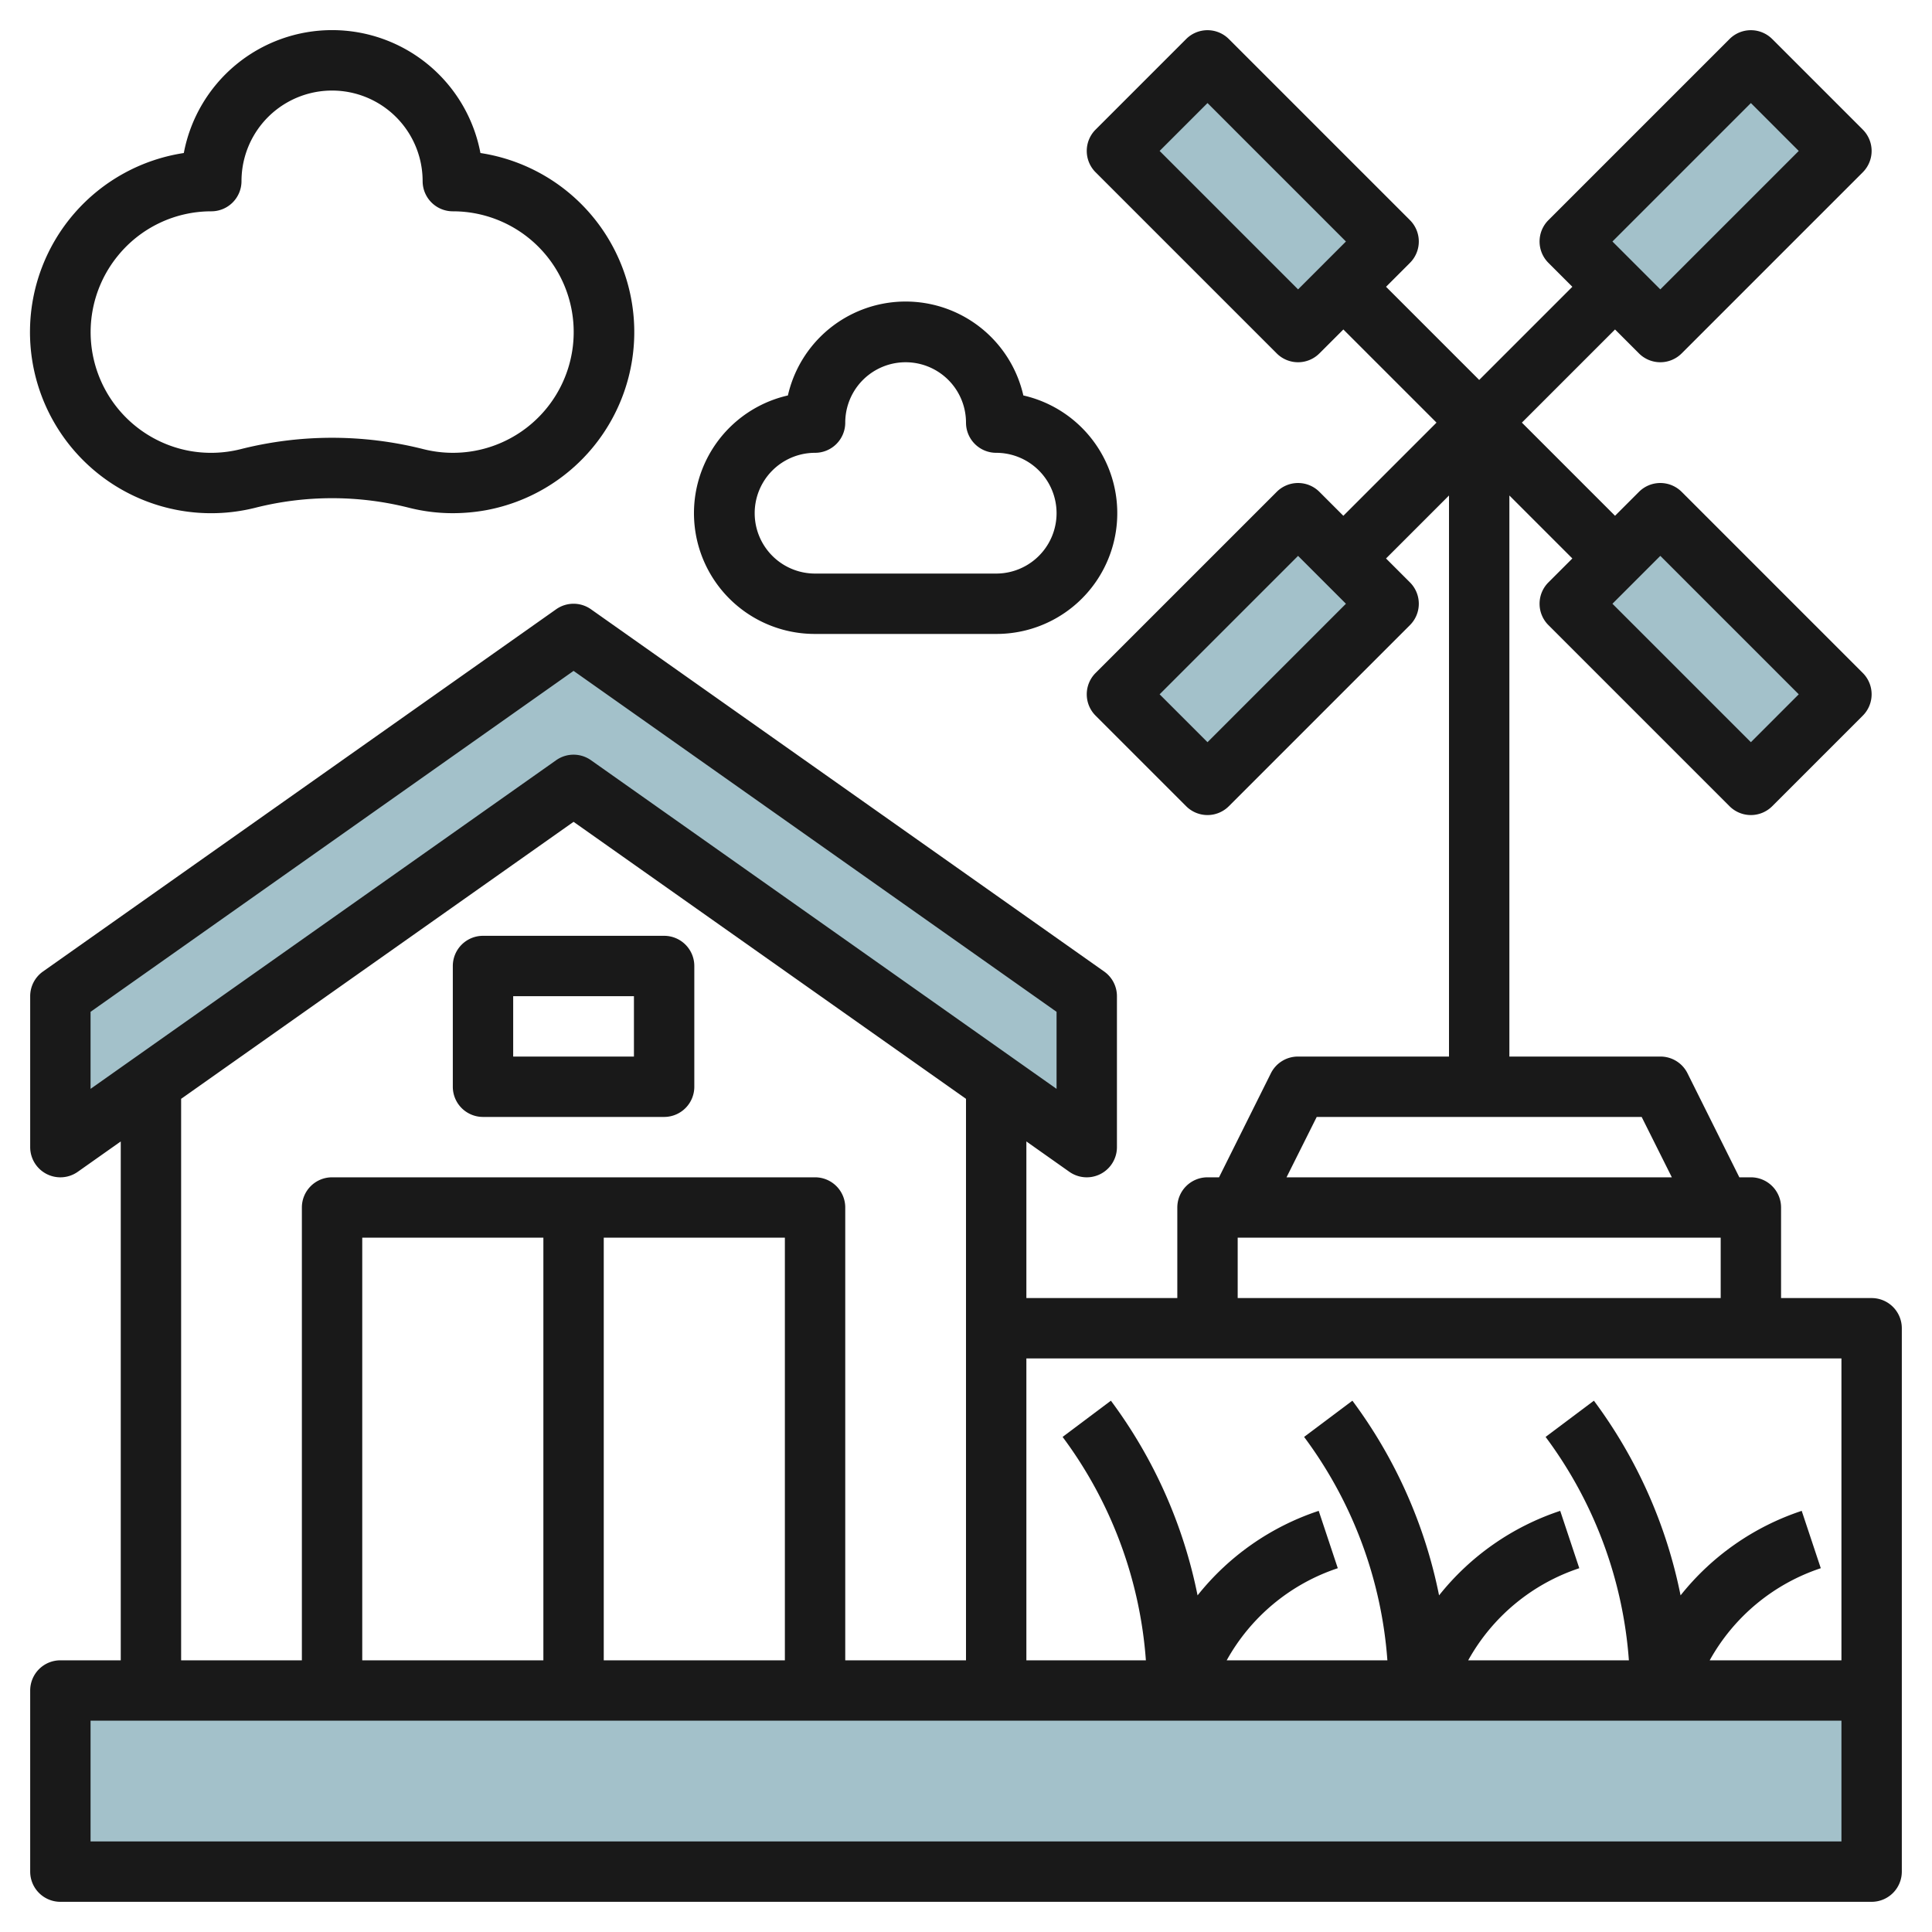
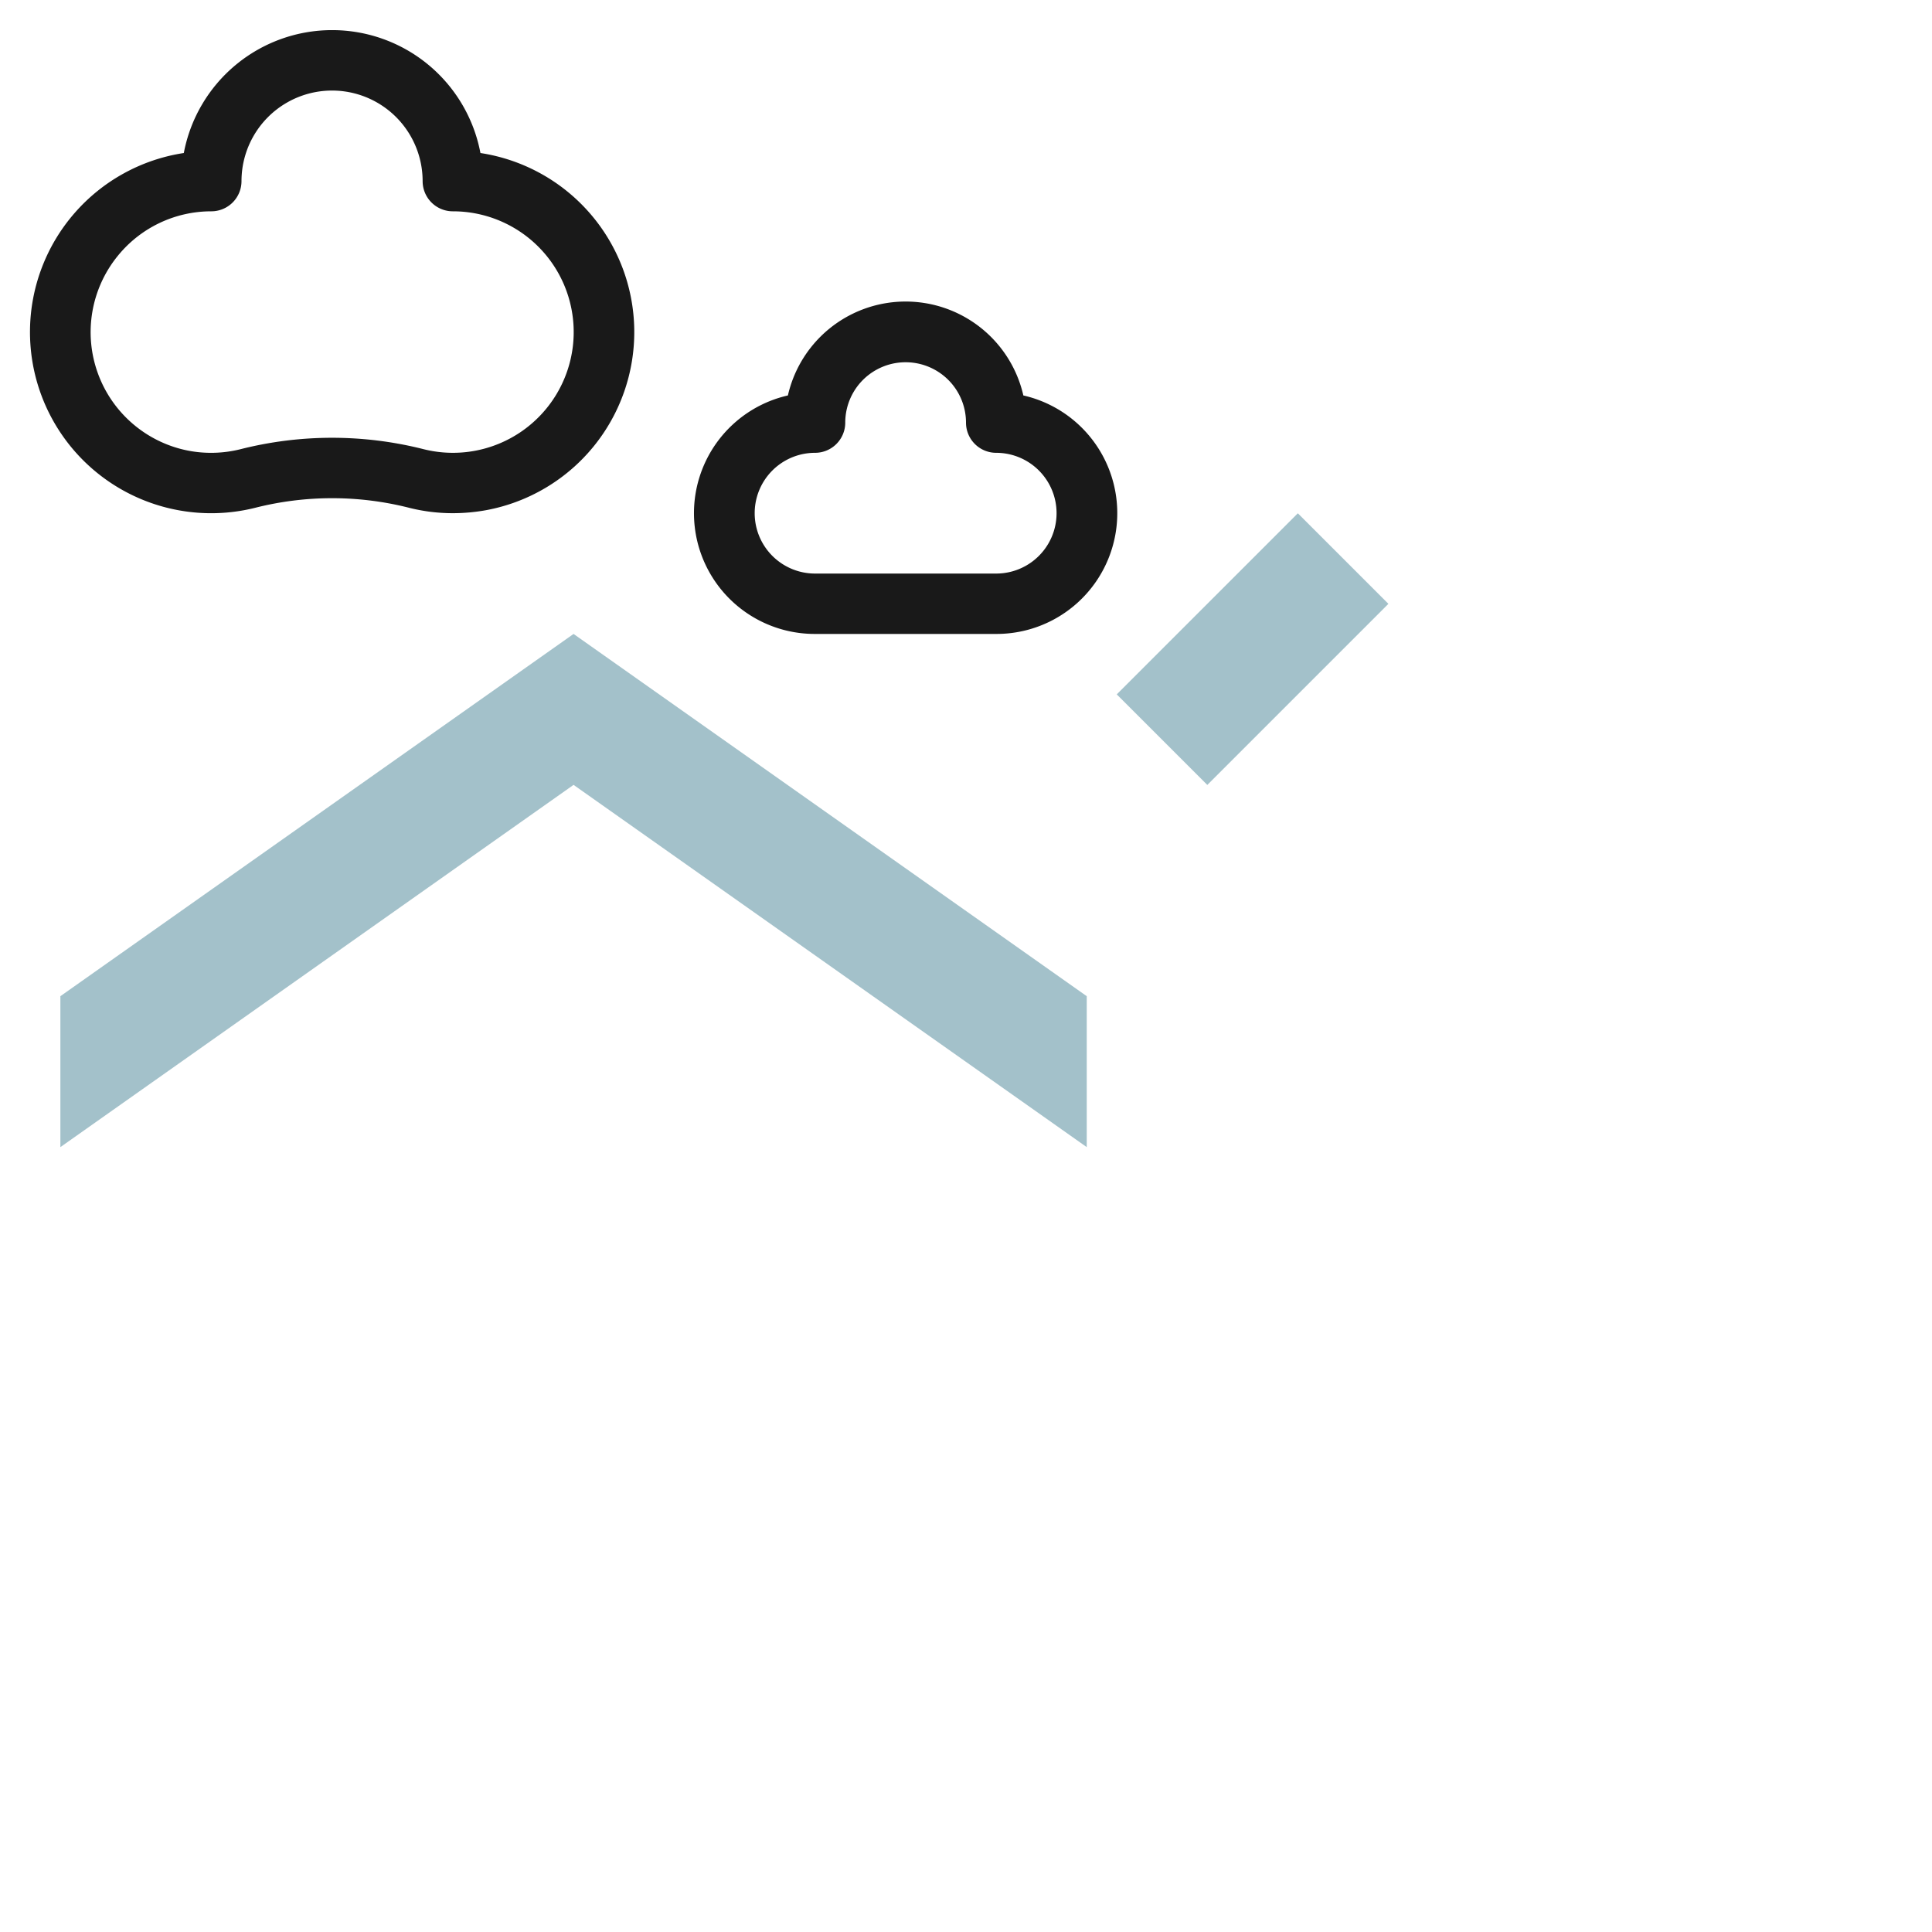
<svg xmlns="http://www.w3.org/2000/svg" id="Layer_3" height="512" viewBox="0 0 64 64" width="512" data-name="Layer 3">
  <g fill="#a3c1ca">
-     <path d="m2 56h60v6h-60z" />
    <path d="m36 38-17-12-17 12v-5l17-12 17 12z" />
-     <path d="m39.379 2.257h4.243v8.485h-4.243z" transform="matrix(.707 -.707 .707 .707 7.559 31.249)" />
-     <path d="m54.379 17.257h4.243v8.485h-4.243z" transform="matrix(.707 -.707 .707 .707 1.346 46.249)" />
-     <path d="m52.257 4.379h8.485v4.243h-8.485z" transform="matrix(.707 -.707 .707 .707 11.952 41.855)" />
+     <path d="m52.257 4.379h8.485h-8.485z" transform="matrix(.707 -.707 .707 .707 11.952 41.855)" />
    <path d="m37.257 19.379h8.485v4.243h-8.485z" transform="matrix(.707 -.707 .707 .707 -3.048 35.642)" />
  </g>
-   <path d="m62 43h-3v-3a1 1 0 0 0 -1-1h-.382l-1.718-3.447a1 1 0 0 0 -.9-.553h-5v-18.586l2.086 2.086-.793.793a1 1 0 0 0 0 1.414l6 6a1 1 0 0 0 1.414 0l3-3a1 1 0 0 0 0-1.414l-6-6a1 1 0 0 0 -1.414 0l-.793.793-3.086-3.086 3.086-3.086.793.793a1 1 0 0 0 1.414 0l6-6a1 1 0 0 0 0-1.414l-3-3a1 1 0 0 0 -1.414 0l-6 6a1 1 0 0 0 0 1.414l.793.793-3.086 3.086-3.086-3.086.793-.793a1 1 0 0 0 0-1.414l-6-6a1 1 0 0 0 -1.414 0l-3 3a1 1 0 0 0 0 1.414l6 6a1 1 0 0 0 1.414 0l.793-.793 3.086 3.086-3.086 3.086-.793-.793a1 1 0 0 0 -1.414 0l-6 6a1 1 0 0 0 0 1.414l3 3a1 1 0 0 0 1.414 0l6-6a1 1 0 0 0 0-1.414l-.793-.793 2.086-2.086v18.586h-5a1 1 0 0 0 -.9.553l-1.718 3.447h-.382a1 1 0 0 0 -1 1v3h-5v-5.188l1.423 1.005a1 1 0 0 0 1.577-.817v-5a1 1 0 0 0 -.423-.817l-17-12a1 1 0 0 0 -1.154 0l-17 12a1 1 0 0 0 -.423.817v5a1 1 0 0 0 1.577.817l1.423-1.005v17.188h-2a1 1 0 0 0 -1 1v6a1 1 0 0 0 1 1h60a1 1 0 0 0 1-1v-18a1 1 0 0 0 -1-1zm-7-24.586 4.586 4.586-1.586 1.586-4.586-4.586zm3-15 1.586 1.586-4.586 4.586-1.586-1.586zm-15 6.172-4.586-4.586 1.586-1.586 4.586 4.586zm-3 15-1.586-1.586 4.586-4.586 1.586 1.586zm3.618 12.414h10.764l1 2h-12.764zm-2.618 4h16v2h-16zm20 4v10h-4.364a6.575 6.575 0 0 1 3.68-3.051l-.632-1.9a8.568 8.568 0 0 0 -4.013 2.8 16.1 16.1 0 0 0 -2.871-6.449l-1.6 1.2a14.1 14.1 0 0 1 2.759 7.4h-5.323a6.575 6.575 0 0 1 3.68-3.051l-.632-1.9a8.568 8.568 0 0 0 -4.013 2.8 16.1 16.1 0 0 0 -2.871-6.449l-1.6 1.2a14.1 14.1 0 0 1 2.759 7.4h-5.323a6.575 6.575 0 0 1 3.68-3.051l-.632-1.9a8.568 8.568 0 0 0 -4.013 2.8 16.1 16.1 0 0 0 -2.871-6.449l-1.6 1.2a14.1 14.1 0 0 1 2.759 7.4h-3.959v-10zm-58-11.482 16-11.294 16 11.294v2.552l-15.423-10.887a1 1 0 0 0 -1.154 0l-15.423 10.887zm3 2.882 13-9.176 13 9.176v18.6h-4v-15a1 1 0 0 0 -1-1h-16a1 1 0 0 0 -1 1v15h-4zm6 18.6v-14h6v14zm8-14h6v14h-6zm41 20h-58v-4h58z" fill="#191919" />
-   <path d="m16 37h6a1 1 0 0 0 1-1v-4a1 1 0 0 0 -1-1h-6a1 1 0 0 0 -1 1v4a1 1 0 0 0 1 1zm1-4h4v2h-4z" fill="#191919" />
  <path d="m5.9 16.9a6 6 0 0 0 2.55-.078 10.383 10.383 0 0 1 5.106 0 5.907 5.907 0 0 0 1.444.178 6.2 6.2 0 0 0 1.105-.1 6 6 0 0 0 -.19-11.831 5 5 0 0 0 -9.826 0 6 6 0 0 0 -.189 11.831zm-2-8.422a3.986 3.986 0 0 1 3.1-1.478 1 1 0 0 0 1-1 3 3 0 0 1 6 0 1 1 0 0 0 1 1 4 4 0 1 1 -.96 7.882 12.35 12.35 0 0 0 -6.08 0 4.013 4.013 0 0 1 -1.706.05 4 4 0 0 1 -2.354-6.454z" fill="#191919" />
  <path d="m27 21h6a4 4 0 0 0 .9-7.9 4 4 0 0 0 -7.8 0 4 4 0 0 0 .9 7.9zm0-6a1 1 0 0 0 1-1 2 2 0 0 1 4 0 1 1 0 0 0 1 1 2 2 0 0 1 0 4h-6a2 2 0 0 1 0-4z" fill="#191919" />
</svg>